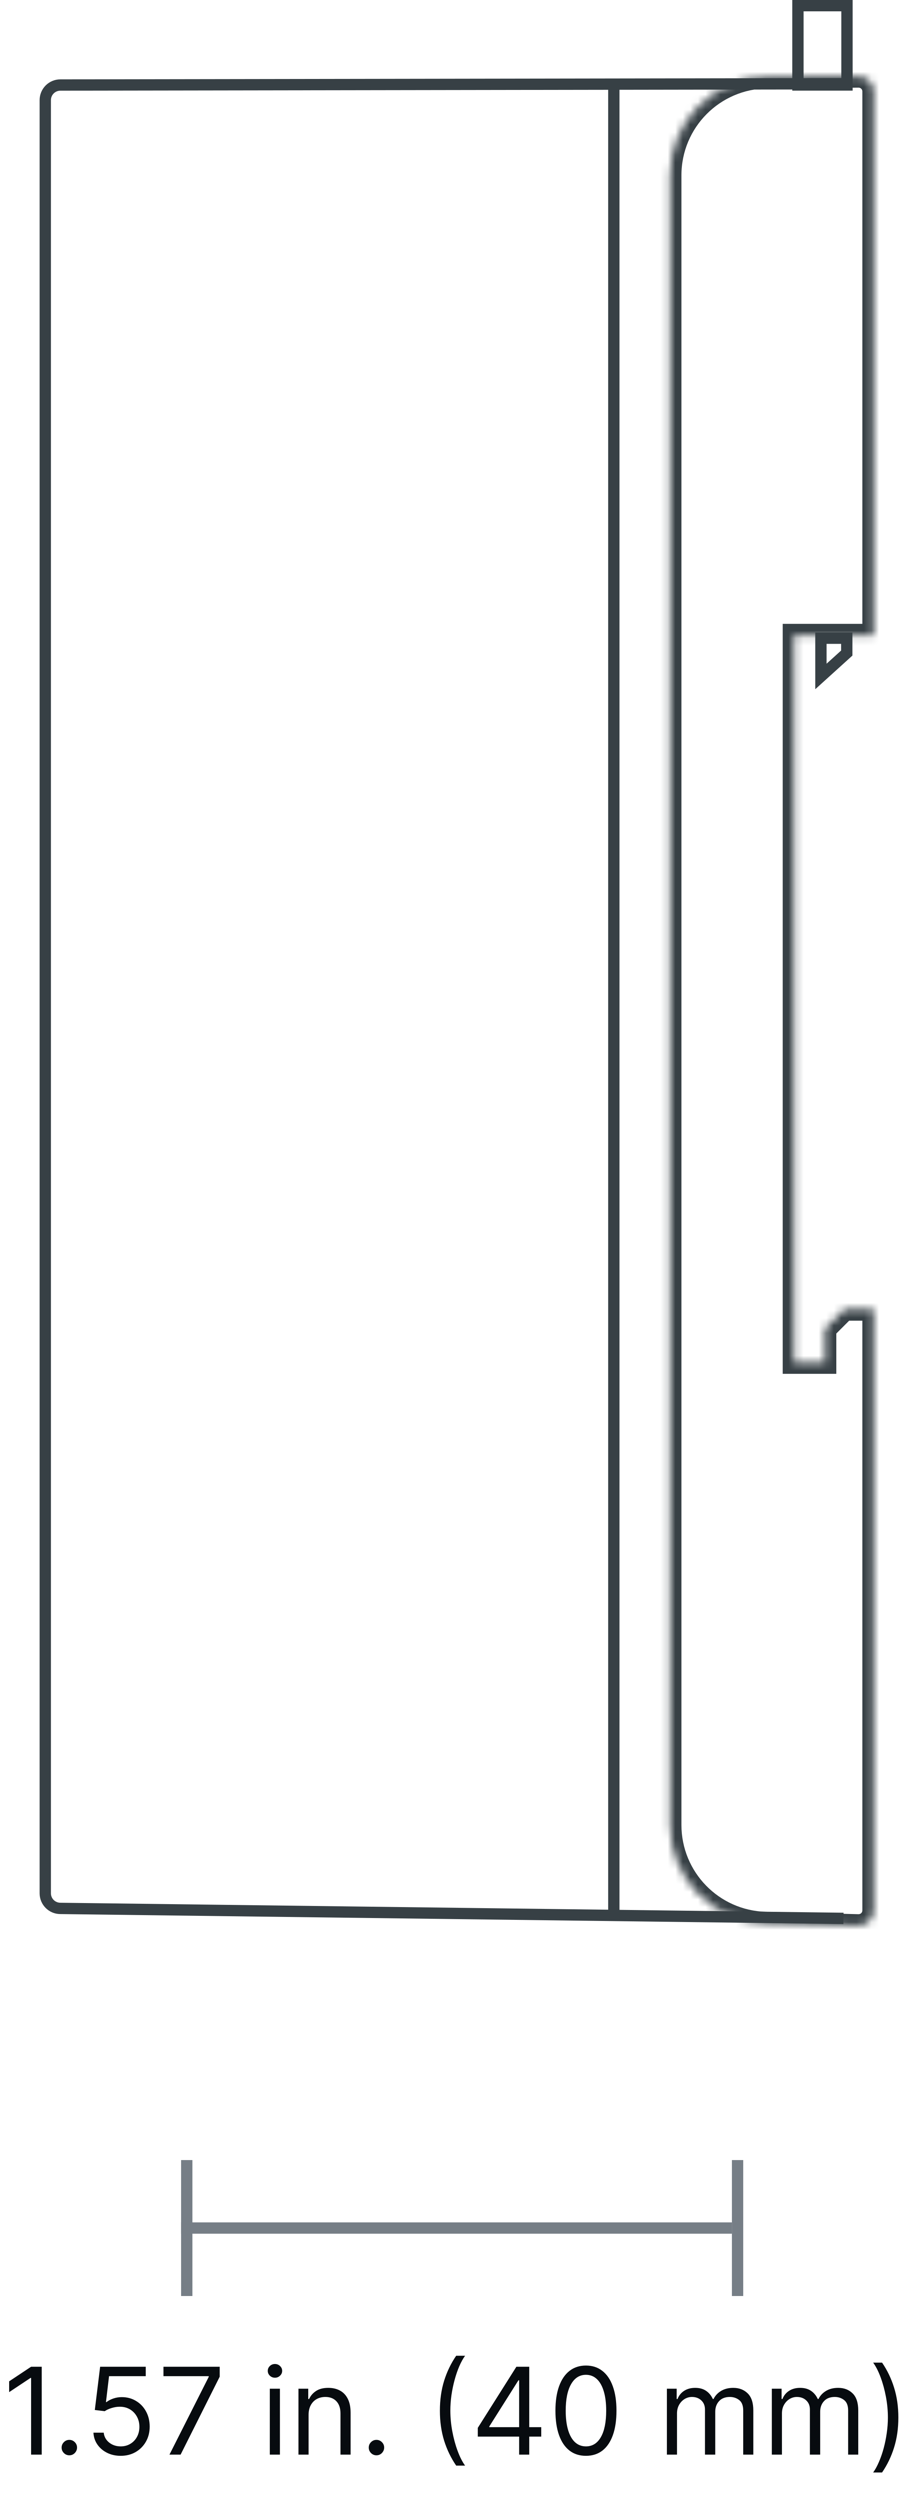
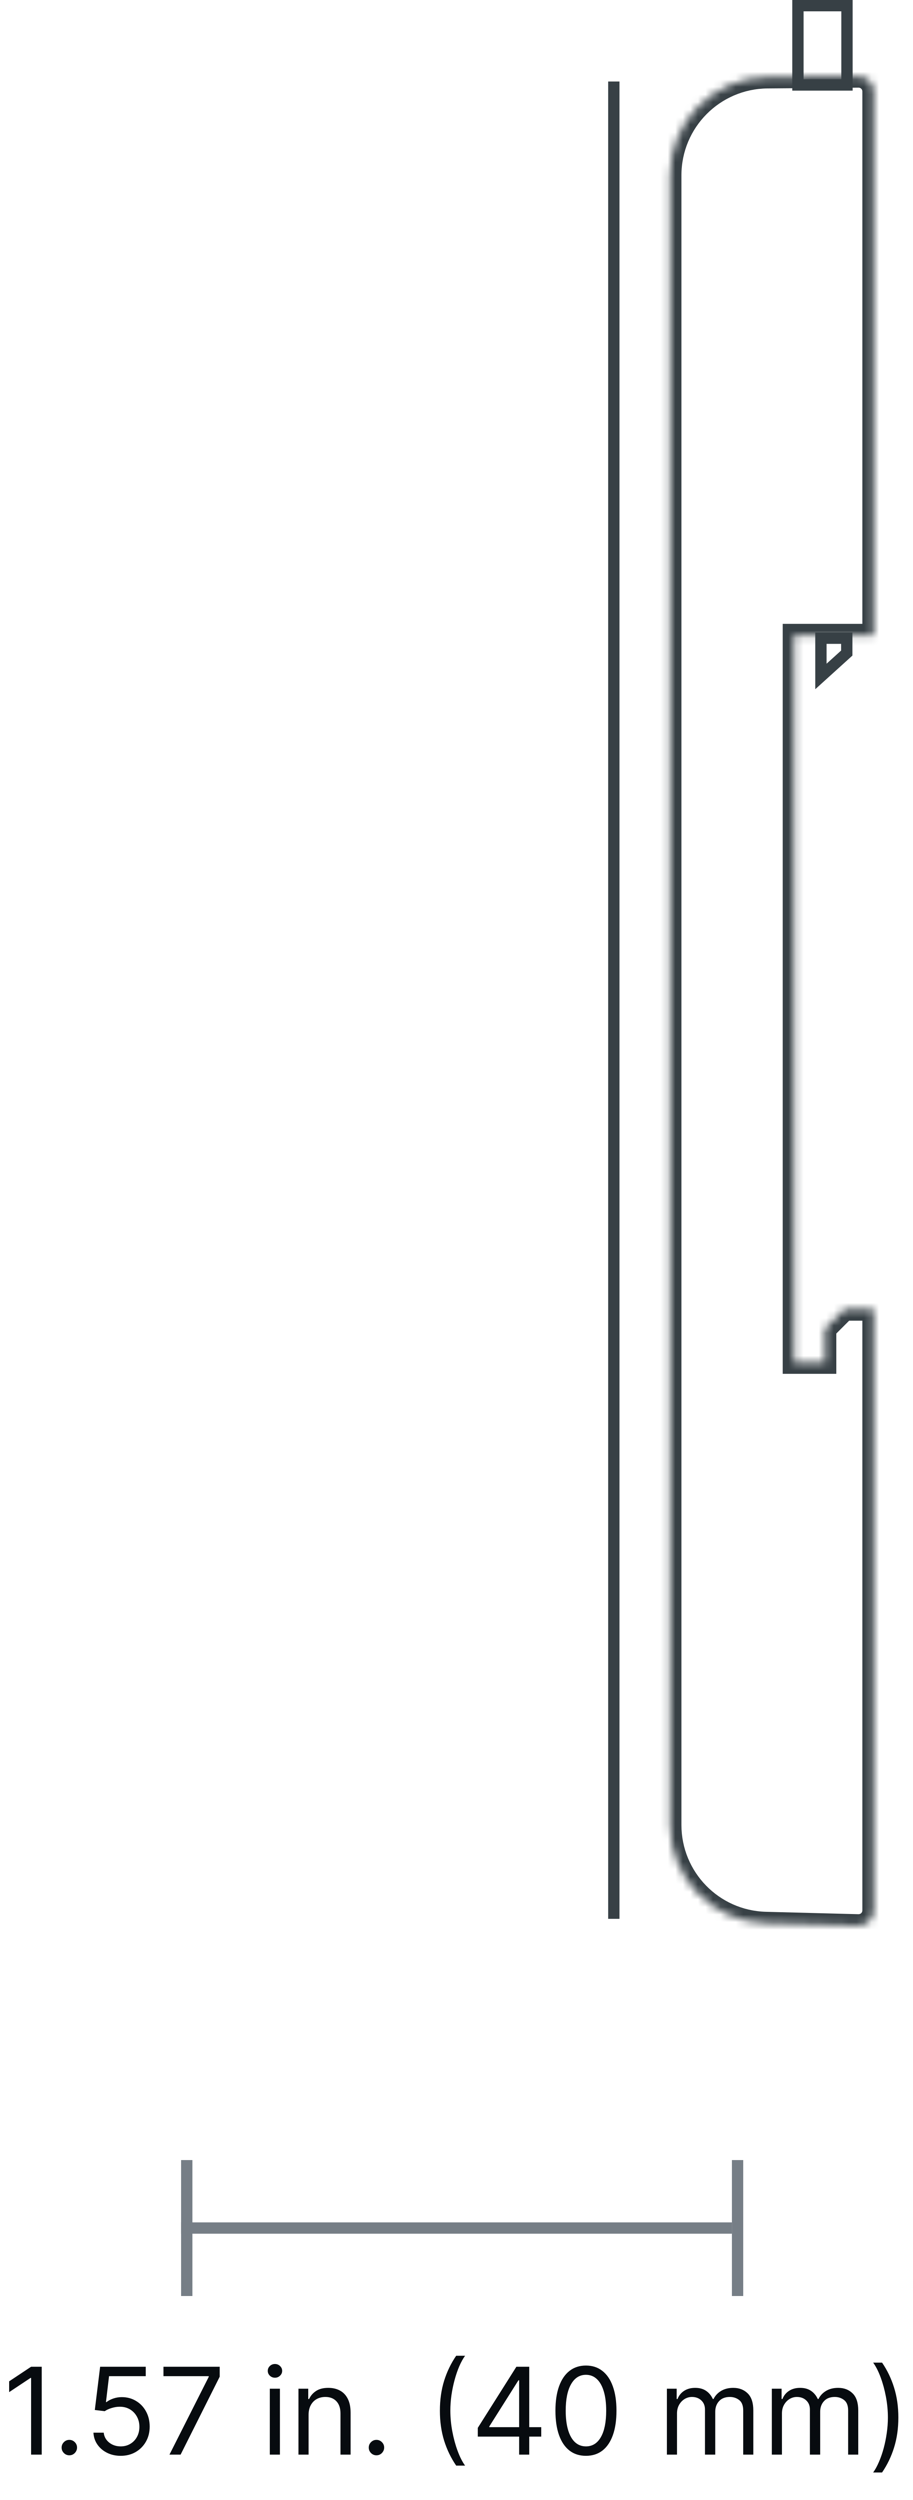
<svg xmlns="http://www.w3.org/2000/svg" width="121" height="331" viewBox="0 0 121 331" fill="none">
  <path d="M24 295L97 295" stroke="#767E86" stroke-width="1.5" />
  <path d="M5.53 313.364V325H4.121V314.841H4.053L1.212 316.727V315.295L4.121 313.364H5.53ZM9.189 325.091C8.909 325.091 8.668 324.991 8.467 324.79C8.267 324.589 8.166 324.348 8.166 324.068C8.166 323.788 8.267 323.547 8.467 323.347C8.668 323.146 8.909 323.045 9.189 323.045C9.469 323.045 9.71 323.146 9.911 323.347C10.111 323.547 10.212 323.788 10.212 324.068C10.212 324.254 10.164 324.424 10.07 324.58C9.979 324.735 9.856 324.86 9.7 324.955C9.549 325.045 9.378 325.091 9.189 325.091ZM15.997 325.159C15.331 325.159 14.73 325.027 14.196 324.761C13.662 324.496 13.234 324.133 12.912 323.67C12.59 323.208 12.414 322.682 12.383 322.091H13.747C13.8 322.617 14.039 323.053 14.463 323.398C14.891 323.739 15.402 323.909 15.997 323.909C16.474 323.909 16.899 323.797 17.27 323.574C17.645 323.35 17.938 323.044 18.151 322.653C18.366 322.259 18.474 321.814 18.474 321.318C18.474 320.811 18.363 320.358 18.139 319.96C17.919 319.559 17.616 319.242 17.23 319.011C16.844 318.78 16.402 318.663 15.906 318.659C15.55 318.655 15.185 318.71 14.81 318.824C14.435 318.934 14.126 319.076 13.883 319.25L12.565 319.091L13.27 313.364H19.315V314.614H14.452L14.043 318.045H14.111C14.349 317.856 14.649 317.699 15.008 317.574C15.368 317.449 15.743 317.386 16.134 317.386C16.846 317.386 17.48 317.557 18.037 317.898C18.598 318.235 19.037 318.697 19.355 319.284C19.677 319.871 19.838 320.542 19.838 321.295C19.838 322.038 19.671 322.701 19.338 323.284C19.009 323.864 18.554 324.322 17.974 324.659C17.395 324.992 16.736 325.159 15.997 325.159ZM22.459 325L27.663 314.705V314.614H21.663V313.364H29.118V314.682L23.936 325H22.459ZM35.758 325V316.273H37.099V325H35.758ZM36.44 314.818C36.179 314.818 35.954 314.729 35.764 314.551C35.579 314.373 35.486 314.159 35.486 313.909C35.486 313.659 35.579 313.445 35.764 313.267C35.954 313.089 36.179 313 36.44 313C36.702 313 36.925 313.089 37.111 313.267C37.3 313.445 37.395 313.659 37.395 313.909C37.395 314.159 37.3 314.373 37.111 314.551C36.925 314.729 36.702 314.818 36.44 314.818ZM40.896 319.75V325H39.555V316.273H40.851V317.636H40.965C41.169 317.193 41.48 316.837 41.896 316.568C42.313 316.295 42.851 316.159 43.51 316.159C44.101 316.159 44.618 316.28 45.061 316.523C45.504 316.761 45.849 317.125 46.095 317.614C46.341 318.098 46.465 318.712 46.465 319.455V325H45.124V319.545C45.124 318.86 44.946 318.326 44.59 317.943C44.233 317.557 43.745 317.364 43.124 317.364C42.696 317.364 42.313 317.456 41.976 317.642C41.642 317.828 41.379 318.098 41.186 318.455C40.993 318.811 40.896 319.242 40.896 319.75ZM49.892 325.091C49.612 325.091 49.371 324.991 49.17 324.79C48.97 324.589 48.869 324.348 48.869 324.068C48.869 323.788 48.97 323.547 49.17 323.347C49.371 323.146 49.612 323.045 49.892 323.045C50.172 323.045 50.413 323.146 50.614 323.347C50.814 323.547 50.915 323.788 50.915 324.068C50.915 324.254 50.867 324.424 50.773 324.58C50.682 324.735 50.559 324.86 50.403 324.955C50.252 325.045 50.081 325.091 49.892 325.091ZM58.298 319.182C58.298 317.75 58.484 316.434 58.855 315.233C59.23 314.028 59.764 312.92 60.457 311.909H61.639C61.367 312.284 61.111 312.746 60.872 313.295C60.637 313.841 60.431 314.441 60.253 315.097C60.075 315.748 59.935 316.422 59.832 317.119C59.734 317.816 59.685 318.504 59.685 319.182C59.685 320.083 59.772 320.998 59.946 321.926C60.12 322.854 60.355 323.716 60.651 324.511C60.946 325.307 61.276 325.955 61.639 326.455H60.457C59.764 325.443 59.23 324.337 58.855 323.136C58.484 321.932 58.298 320.614 58.298 319.182ZM63.322 322.614V321.455L68.436 313.364H69.277V315.159H68.709L64.845 321.273V321.364H71.731V322.614H63.322ZM68.8 325V322.261V321.722V313.364H70.141V325H68.8ZM77.656 325.159C76.8 325.159 76.071 324.926 75.469 324.46C74.867 323.991 74.406 323.311 74.088 322.42C73.77 321.527 73.611 320.447 73.611 319.182C73.611 317.924 73.77 316.85 74.088 315.96C74.41 315.066 74.872 314.384 75.474 313.915C76.081 313.441 76.808 313.205 77.656 313.205C78.505 313.205 79.23 313.441 79.832 313.915C80.438 314.384 80.901 315.066 81.219 315.96C81.541 316.85 81.702 317.924 81.702 319.182C81.702 320.447 81.543 321.527 81.224 322.42C80.906 323.311 80.446 323.991 79.844 324.46C79.242 324.926 78.512 325.159 77.656 325.159ZM77.656 323.909C78.505 323.909 79.164 323.5 79.633 322.682C80.103 321.864 80.338 320.697 80.338 319.182C80.338 318.174 80.23 317.316 80.014 316.608C79.802 315.9 79.495 315.36 79.094 314.989C78.696 314.617 78.217 314.432 77.656 314.432C76.815 314.432 76.158 314.847 75.685 315.676C75.211 316.502 74.974 317.67 74.974 319.182C74.974 320.189 75.081 321.045 75.293 321.75C75.505 322.455 75.81 322.991 76.207 323.358C76.609 323.725 77.092 323.909 77.656 323.909ZM88.383 325V316.273H89.679V317.636H89.793C89.974 317.17 90.268 316.809 90.673 316.551C91.079 316.29 91.565 316.159 92.133 316.159C92.709 316.159 93.188 316.29 93.571 316.551C93.957 316.809 94.258 317.17 94.474 317.636H94.565C94.789 317.186 95.124 316.828 95.571 316.562C96.018 316.294 96.554 316.159 97.179 316.159C97.959 316.159 98.597 316.403 99.094 316.892C99.59 317.377 99.838 318.133 99.838 319.159V325H98.497V319.159C98.497 318.515 98.321 318.055 97.969 317.778C97.617 317.502 97.202 317.364 96.724 317.364C96.111 317.364 95.635 317.549 95.298 317.92C94.961 318.288 94.793 318.754 94.793 319.318V325H93.429V319.023C93.429 318.527 93.268 318.127 92.946 317.824C92.624 317.517 92.209 317.364 91.702 317.364C91.353 317.364 91.028 317.456 90.724 317.642C90.425 317.828 90.183 318.085 89.997 318.415C89.815 318.741 89.724 319.117 89.724 319.545V325H88.383ZM102.29 325V316.273H103.585V317.636H103.699C103.881 317.17 104.174 316.809 104.58 316.551C104.985 316.29 105.472 316.159 106.04 316.159C106.616 316.159 107.095 316.29 107.477 316.551C107.864 316.809 108.165 317.17 108.381 317.636H108.472C108.695 317.186 109.03 316.828 109.477 316.562C109.924 316.294 110.46 316.159 111.085 316.159C111.866 316.159 112.504 316.403 113 316.892C113.496 317.377 113.744 318.133 113.744 319.159V325H112.403V319.159C112.403 318.515 112.227 318.055 111.875 317.778C111.523 317.502 111.108 317.364 110.631 317.364C110.017 317.364 109.542 317.549 109.205 317.92C108.867 318.288 108.699 318.754 108.699 319.318V325H107.335V319.023C107.335 318.527 107.174 318.127 106.852 317.824C106.53 317.517 106.116 317.364 105.608 317.364C105.259 317.364 104.934 317.456 104.631 317.642C104.331 317.828 104.089 318.085 103.903 318.415C103.722 318.741 103.631 319.117 103.631 319.545V325H102.29ZM119.06 320.091C119.06 321.523 118.872 322.841 118.497 324.045C118.126 325.246 117.594 326.352 116.901 327.364H115.719C115.991 326.989 116.245 326.527 116.48 325.977C116.719 325.432 116.927 324.833 117.105 324.182C117.283 323.527 117.421 322.85 117.52 322.153C117.622 321.453 117.673 320.765 117.673 320.091C117.673 319.189 117.586 318.275 117.412 317.347C117.238 316.419 117.003 315.557 116.707 314.761C116.412 313.966 116.082 313.318 115.719 312.818H116.901C117.594 313.83 118.126 314.937 118.497 316.142C118.872 317.343 119.06 318.659 119.06 320.091Z" fill="#070B0F" />
-   <path d="M112.788 11.087L7.997 11.257C6.893 11.258 6 12.153 6 13.257V250.679C6 251.774 6.88 252.665 7.975 252.679L111.788 254" stroke="#374045" stroke-width="1.5" />
  <line x1="81.35" y1="10.791" x2="81.35" y2="254.061" stroke="#374045" stroke-width="1.5" />
  <path d="M105.75 0.75H112.25V11.25H105.75V0.75Z" stroke="#374045" stroke-width="1.5" />
  <path d="M108.797 84.499H112.223V86.466L108.797 89.566V84.499Z" stroke="#374045" stroke-width="1.5" />
  <mask id="path-7-inside-1_16222_10645" fill="white">
    <path fill-rule="evenodd" clip-rule="evenodd" d="M101.698 10.21C94.562 10.272 88.811 16.073 88.811 23.209V241.631C88.811 248.678 94.426 254.442 101.472 254.626L113.736 254.946C114.861 254.975 115.788 254.072 115.788 252.947L115.788 173.362H111.918L109.337 175.943V180.4H105.232V84.1H115.788L115.788 12.104C115.788 10.993 114.882 10.095 113.771 10.105L101.698 10.21Z" />
  </mask>
  <path d="M101.698 10.21L101.684 8.71L101.698 10.21ZM101.472 254.626L101.511 253.127H101.511L101.472 254.626ZM113.736 254.946L113.775 253.447H113.775L113.736 254.946ZM115.788 252.947H114.288H115.788ZM115.788 173.362H117.288V171.862H115.788V173.362ZM111.918 173.362V171.862H111.296L110.857 172.301L111.918 173.362ZM109.337 175.943L108.277 174.882L107.837 175.321V175.943H109.337ZM109.337 180.4V181.9H110.837V180.4H109.337ZM105.232 180.4H103.732V181.9H105.232V180.4ZM105.232 84.1V82.6H103.732V84.1H105.232ZM115.788 84.1V85.6H117.288V84.1H115.788ZM115.788 12.104H114.288H115.788ZM113.771 10.105L113.758 8.605L113.771 10.105ZM90.311 23.209C90.311 16.897 95.398 11.764 101.711 11.71L101.684 8.71C93.726 8.779 87.311 15.25 87.311 23.209H90.311ZM90.311 241.631V23.209H87.311V241.631H90.311ZM101.511 253.127C95.278 252.964 90.311 247.865 90.311 241.631H87.311C87.311 249.491 93.574 255.921 101.432 256.126L101.511 253.127ZM113.775 253.447L101.511 253.127L101.432 256.126L113.697 256.446L113.775 253.447ZM114.288 252.947C114.288 253.228 114.057 253.454 113.775 253.447L113.697 256.446C115.665 256.497 117.288 254.915 117.288 252.947H114.288ZM114.288 173.362L114.288 252.947H117.288L117.288 173.362H114.288ZM115.788 171.862H111.918V174.862H115.788V171.862ZM110.857 172.301L108.277 174.882L110.398 177.003L112.978 174.423L110.857 172.301ZM107.837 175.943V180.4H110.837V175.943H107.837ZM109.337 178.9H105.232V181.9H109.337V178.9ZM106.732 180.4V84.1H103.732V180.4H106.732ZM105.232 85.6H115.788V82.6H105.232V85.6ZM114.288 12.104L114.288 84.1H117.288L117.288 12.104H114.288ZM113.784 11.604C114.062 11.602 114.288 11.827 114.288 12.104H117.288C117.288 10.16 115.703 8.588 113.758 8.605L113.784 11.604ZM101.711 11.71L113.784 11.604L113.758 8.605L101.684 8.71L101.711 11.71Z" fill="#374045" mask="url(#path-7-inside-1_16222_10645)" />
  <line x1="24.75" y1="286" x2="24.75" y2="304" stroke="#767E86" stroke-width="1.5" />
  <line x1="97.75" y1="286" x2="97.75" y2="304" stroke="#767E86" stroke-width="1.5" />
</svg>